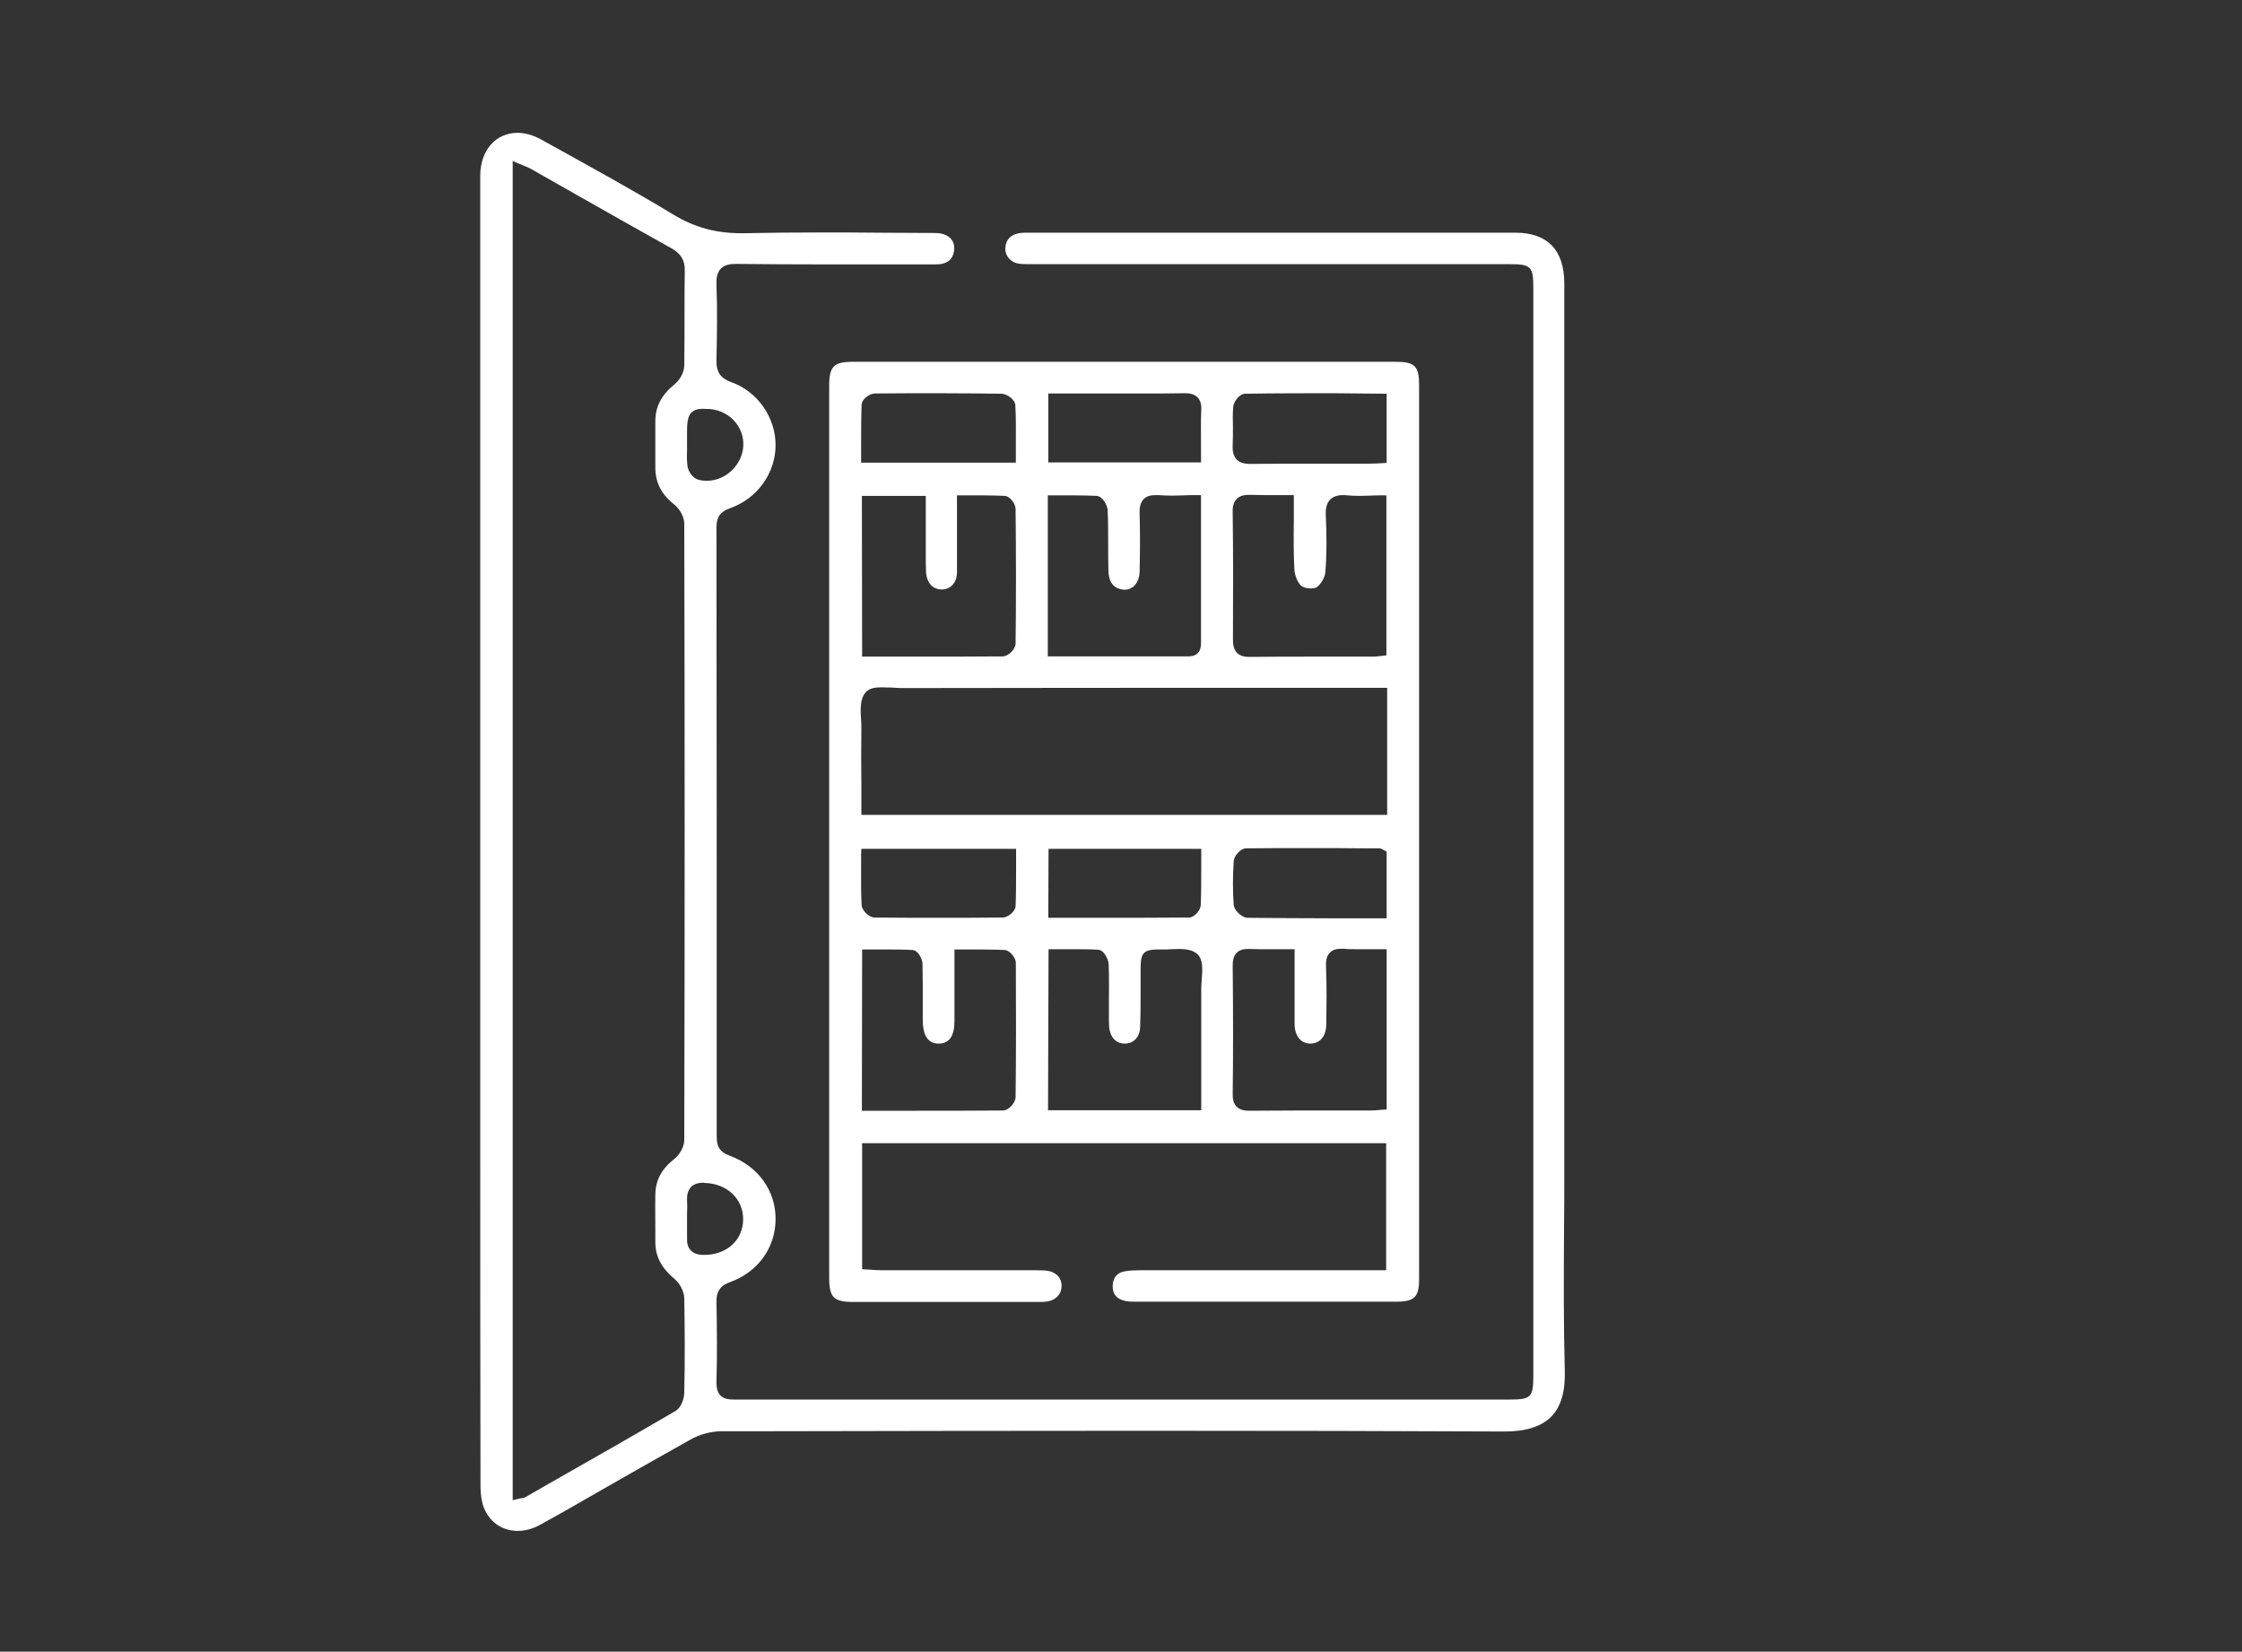
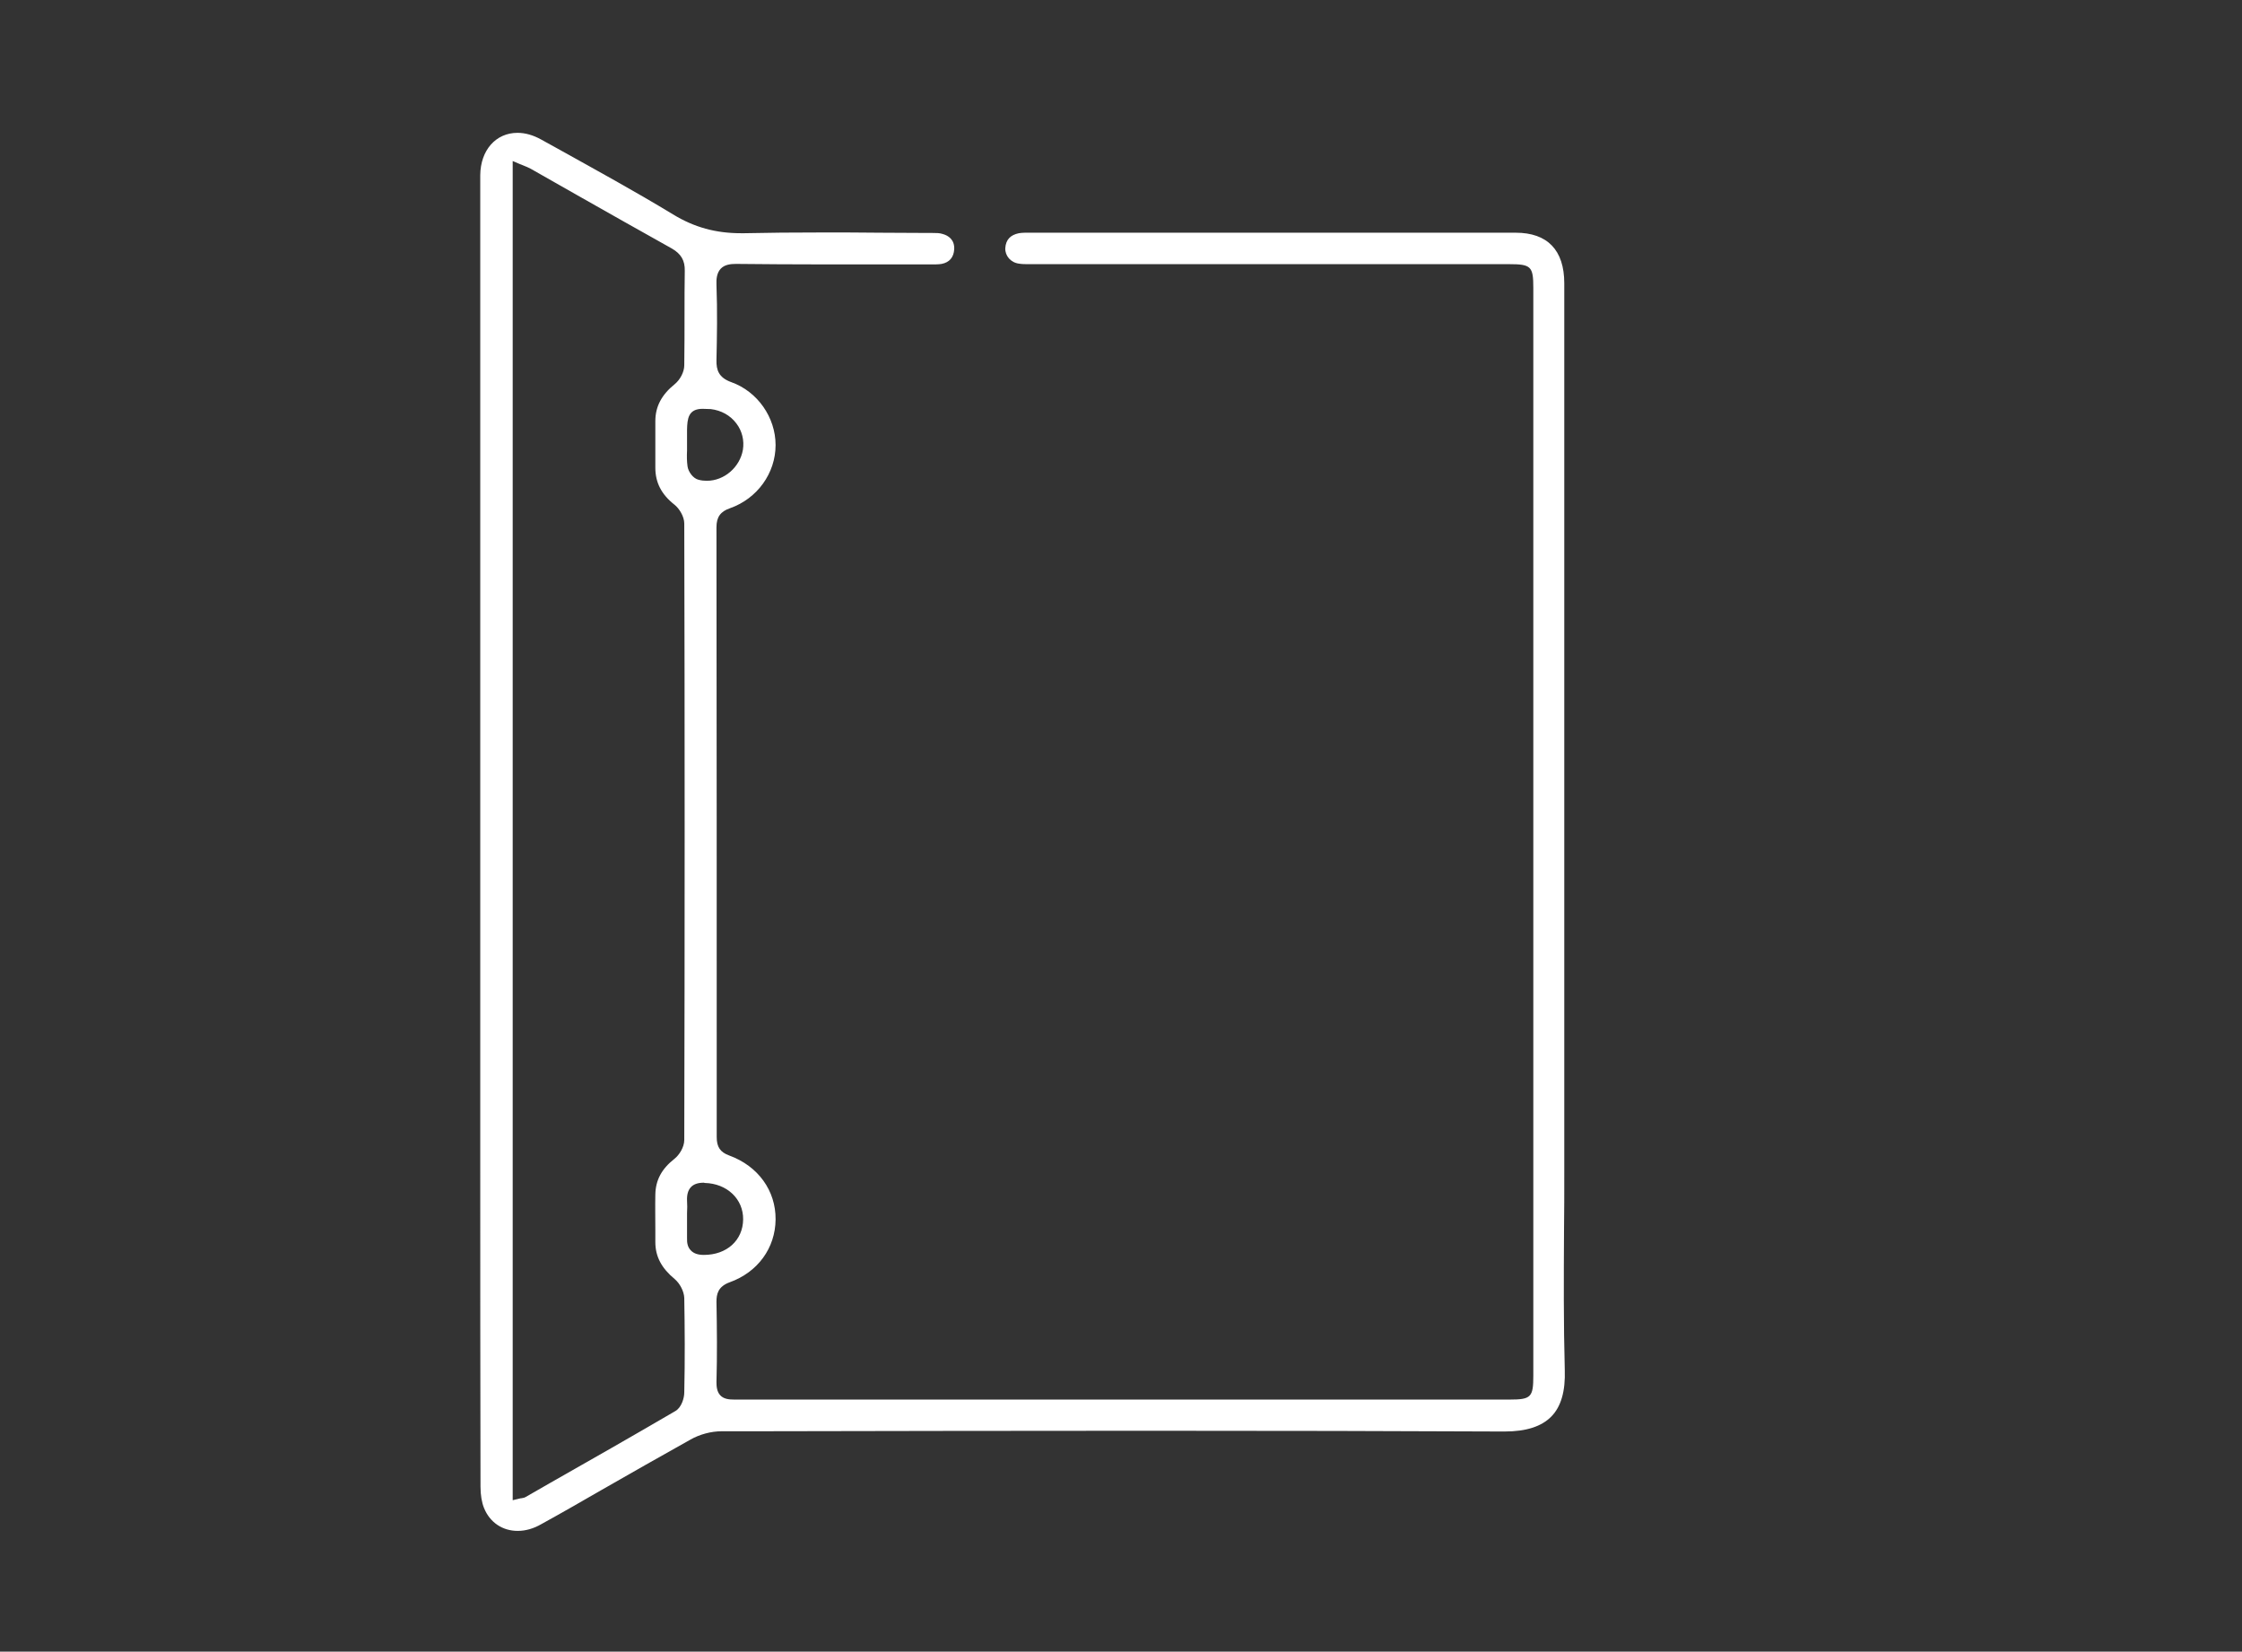
<svg xmlns="http://www.w3.org/2000/svg" version="1.1" id="Warstwa_1" x="0px" y="0px" viewBox="0 0 891.2 656.5" style="enable-background:new 0 0 891.2 656.5;" xml:space="preserve">
  <rect x="0" y="0" width="891.2" height="656.5" fill="#333333" stroke="none" />
  <style type="text/css">
	.st0{fill:#FFFFFF;}
</style>
-   <path class="st0" d="M412.2,517.5c-24.3,0-48.7,0-73,0c-7.8,0-9.6-1.8-9.6-9.7c0-118.1,0-236.3,0-354.4c0-7.8,1.8-9.6,9.6-9.6  c35.7,0,71.4,0,107.1,0c36.1,0,72.2,0,108.4,0c7.7,0,9.4,1.7,9.4,9.2c0,118.5,0,237,0,355.4c0,7.2-1.9,9-9.2,9  c-14.3,0-28.6,0-42.9,0c-20.2,0-40.4,0-60.6,0c-1.4,0-3,0-4.5-0.4c-3.2-0.8-4.7-2.8-4.6-6c0.1-3.2,1.8-5.2,4.9-5.7  c1.8-0.3,3.8-0.4,5.6-0.4c24.6,0,49.1,0,73.7,0h24.5v-50.5H342.7v50.1l1.9,0.1c0.6,0,1.3,0.1,1.9,0.1c1.3,0.1,2.7,0.2,4.1,0.2  c11,0,22,0,33,0c9.2,0,18.3,0,27.5,0h0.6c1.5,0,3.1,0,4.6,0.2c3.5,0.5,5.7,2.8,5.7,6c0,3.2-2.2,5.6-5.6,6.2  c-0.9,0.1-1.8,0.2-2.6,0.2L412.2,517.5z M496,377.2c-2,0-3.4,0.5-4.4,1.5c-1.4,1.4-1.6,3.5-1.6,5.2c0.2,19.8,0.2,36,0,50.9  c0,1.5,0.1,3.7,1.6,5.1c1.4,1.4,3.4,1.6,5.2,1.6h0.2c5.5,0,11.4-0.1,18.6-0.1c4.6,0,9.2,0,13.8,0c4.6,0,9.2,0,13.8,0h1.8  c1.1,0,2.1-0.1,3.1-0.2c0.4,0,0.8-0.1,1.3-0.1l1.8-0.1v-63.7h-2c-1.6,0-3.2,0-4.8,0c-1.5,0-3,0-4.5,0c-2.2,0-4.1,0-5.7-0.2  c-0.3,0-0.7,0-1,0c-2.1,0-3.6,0.5-4.6,1.6c-1.5,1.5-1.6,3.8-1.5,5.7c0.3,7.7,0.2,15.5,0.1,22.9c-0.1,4.5-2.4,7.4-6.2,7.5h-0.1  c-3.8,0-6.2-2.9-6.3-7.7c0-1.4,0-2.8,0-4.1c0-0.6,0-1.2,0-1.8v-23.9h-2c-1.8,0-3.5,0-5.1,0c-1.6,0-3.1,0-4.6,0c-2.4,0-4.3,0-6.1-0.1  C496.5,377.2,496.2,377.2,496,377.2z M342.6,441.5l21.8,0c10.8,0,22.5,0,34.3-0.1c2.3,0,4.9-3.1,5-5.2c0.2-17,0.2-35,0.1-53.5  c0-2-2.4-5-4.5-5.1c-2.5-0.1-5.2-0.2-8.8-0.2c-1.5,0-2.9,0-4.4,0c-1.5,0-3.1,0-4.7,0h-2v10.3c0,6.2,0,12.2,0,18.2  c0,5.9-2.1,8.9-6.2,8.9H373c-5.1,0-6.2-5-6.2-9.2c0-2.2,0-4.4,0-6.6c0-5.2,0-10.6-0.1-15.9c0-1.6-1.6-5.4-4-5.5  c-3.4-0.2-6.8-0.2-9.4-0.2c-1.4,0-2.8,0-4.3,0c-1.4,0-2.9,0-4.3,0h-2L342.6,441.5L342.6,441.5z M416.6,441.3h60.9l0-19.1  c0-9.6,0-19.4,0-29.2c0-1.1,0.1-2.3,0.2-3.6c0.3-4,0.6-8.1-1.8-10.2c-1.9-1.7-4.8-2-7.1-2c-1.1,0-2.3,0.1-3.4,0.1  c-1.1,0.1-2.1,0.1-3.1,0.1h-0.4c-0.7,0-1.3,0-1.9,0c-6.4,0-6.6,2.5-6.6,8.5c0,2.2,0,4.3,0,6.5c0,5.2,0,10.6-0.2,15.9  c-0.1,3.9-2.6,6.5-6.1,6.5c-3.5,0-5.8-2.5-6.2-6.5c-0.1-1.2-0.1-2.4-0.1-3.7V404c0-2,0-3.9,0-5.9c0-4.8,0.1-9.8-0.1-14.7  c0-1.6-1.6-5.7-4.1-5.9c-3.4-0.2-6.7-0.2-9.2-0.2c-1.5,0-2.9,0-4.3,0c-1.4,0-2.9,0-4.3,0h-2L416.6,441.3L416.6,441.3z M520.7,337.1  c-9.8,0-17.8,0-25.4,0.1c-2.2,0-4.8,3-4.9,5.2c-0.4,6.1-0.4,11.8,0,17.2c0.1,2.2,3.2,5.1,5.4,5.2c11.4,0.1,22.8,0.2,32.6,0.2l22.8,0  v-26.5l-1.1-0.6c-0.1,0-0.1-0.1-0.2-0.1c-0.3-0.2-0.9-0.6-1.7-0.6l-6.2,0C534.8,337.1,527.8,337.1,520.7,337.1z M342.3,339.4  c0,1.8,0,3.5,0,5.3c0,5.2-0.1,10.1,0.2,15.1c0.1,2.1,3,4.9,5.1,4.9c8.3,0.1,17,0.1,25.6,0.1c8.2,0,16.8,0,25.4-0.1  c2,0,5-2.4,5.1-4.5c0.2-5.2,0.2-10.3,0.2-15.6c0-1.7,0-3.4,0-5.2v-2h-61.5L342.3,339.4L342.3,339.4z M416.7,364.8l20.9,0  c11.1,0,23,0,35-0.1c2.2,0,4.6-2.9,4.7-4.9c0.2-5,0.2-9.9,0.2-15.2c0-1.7,0-3.5,0-5.2v-2h-60.7L416.7,364.8L416.7,364.8z   M350.4,273.2c-2.1,0-4.8,0.2-6.3,2c-2.3,2.6-2.1,6.9-1.8,11c0.1,1.3,0.1,2.5,0.1,3.6c-0.1,7.5-0.1,14.9,0,22.7c0,3.1,0,6.3,0,9.4v2  h209v-50.5l-44.9,0c-49.3,0-98.7,0-148,0.1c-1.1,0-2.4-0.1-3.8-0.2C353.2,273.3,351.8,273.2,350.4,273.2z M496.3,196.7  c-1.3,0-3.3,0.2-4.7,1.6c-1.5,1.5-1.7,3.7-1.6,5.5c0.2,15.8,0.2,32.3,0.1,50.4c0,1.7,0.2,3.8,1.6,5.3c1.4,1.4,3.4,1.6,5,1.6h0.2  c8.5-0.1,17.1-0.1,23.5-0.1l19.9,0h5.5c0.9,0,1.7-0.1,2.5-0.2c0.3,0,0.7-0.1,1-0.1l1.8-0.2v-63.6h-2c-1.5,0-3,0-4.5,0.1  c-1.4,0-2.8,0.1-4.1,0.1c-2,0-3.6-0.1-5-0.2c-0.5-0.1-1.1-0.1-1.6-0.1c-2.3,0-4,0.6-5.2,1.8c-1.7,1.8-1.8,4.5-1.7,6.3  c0.4,8.5,0.4,15.9-0.2,22.7c-0.2,2.1-1.9,4.9-3.6,5.9c-0.5,0.3-1.3,0.4-2.2,0.4c-1.7,0-3.1-0.5-3.7-1c-1.4-1.2-2.7-4.1-2.8-6.7  c-0.3-6.3-0.3-12.7-0.2-19.4c0-2.6,0-5.3,0-8v-2h-2c-1.8,0-3.5,0-5.1,0c-1.5,0-3,0-4.4,0c-2.2,0-4-0.1-5.7-0.1  C497,196.7,496.7,196.7,496.3,196.7z M342.7,261l22.1,0c10.6,0,22.1,0,33.8-0.1c2.2,0,5.1-2.9,5.1-5.1c0.2-17,0.2-34.5,0-53.5  c0-1.9-2.1-5.1-4.4-5.2c-2.4-0.1-4.9-0.2-8.2-0.2c-1.4,0-2.8,0-4.2,0c-1.5,0-2.9,0-4.5,0h-2v2c0,3,0,5.9,0,8.8c0,6.8,0,13.2,0,19.7  c0,4.2-2.5,6.9-6.1,6.9c-3.6,0-6-2.8-6.2-7c-0.1-2.4-0.1-4.9-0.1-7.3c0-1,0-2.1,0-3.1v-19.8h-25.4L342.7,261L342.7,261z   M445.8,260.9c8.9,0,17.8,0,26.6,0l0,0c2.2,0,3.6-0.8,4.4-2.2c0.6-1.2,0.6-2.5,0.6-3.7c0-4.7,0-9.4,0-14.1c0-3.6,0-7.2,0-10.9  c0-7,0-14,0-21.3v-11.9h-2c-1.8,0-3.5,0-5.1,0.1c-1.5,0-3,0.1-4.4,0.1c-2.2,0-3.9-0.1-5.5-0.2c-0.4,0-0.8,0-1.1,0  c-2.1,0-3.6,0.5-4.7,1.6c-1.5,1.6-1.7,3.9-1.6,5.9c0.2,6.7,0.2,13.9,0,22.8c-0.1,4.4-2.5,7.3-6,7.3c-0.3,0-0.7,0-1-0.1  c-3.5-0.6-5.3-3-5.4-7.5c-0.1-3.4-0.1-6.9-0.1-10.3c0-4.5,0-9.1-0.2-13.7c-0.1-1.9-1.9-5.5-4.4-5.7c-2.5-0.1-5.2-0.2-8.8-0.2  c-1.5,0-2.9,0-4.3,0c-1.5,0-2.9,0-4.3,0h-2v64L445.8,260.9z M529.9,156.3c-11,0-22.9,0-34.9,0.2c-2.4,0-4.7,3.3-4.8,5.3  c-0.2,2.6-0.2,5.2-0.1,7.8c0,2.4,0,4.8-0.1,7.2c-0.1,1.8,0,4.1,1.5,5.8c1.5,1.6,3.9,1.8,5.5,1.8h0.3c6.3-0.1,13.2-0.1,22.1-0.1  c3.5,0,7.1,0,10.6,0c3.5,0,7.1,0,10.6,0h3.5c1.2,0,2.3-0.1,3.5-0.1c0.6,0,1.1-0.1,1.7-0.1l1.9-0.1v-27.5L529.9,156.3z M373,156.3  c-8.2,0-16.8,0-25.3,0.1c-1.9,0-5.1,2.2-5.2,4.4c-0.2,5.3-0.2,10.5-0.2,16c0,1.7,0,3.4,0,5.1v2h61.5v-2c0-1.8,0-3.5,0-5.2  c0-5.4,0.1-10.4-0.2-15.6c-0.1-2.4-3.5-4.6-5.5-4.6C389.9,156.4,381.5,156.3,373,156.3z M416.6,183.8h60.8v-2c0-2,0-3.9,0-5.8  c0-4.4-0.1-8.6,0.1-12.9c0.1-1.5,0-3.6-1.4-5.1c-1.4-1.5-3.5-1.7-5.3-1.7h-0.2c-5.2,0.1-10.7,0.1-17.4,0.1c-4.8,0-9.7,0-14.5,0  c-4,0-7.9,0-11.9,0h-10.1V183.8z" />
  <path class="st0" d="M205.8,608.5c-6.1,0-11.1-3.4-13.4-9.1c-0.9-2.2-1.4-5.2-1.4-8.5c-0.1-42.8-0.1-86.3-0.1-128.4v-21.6  c0-25.4,0-50.8,0-76.1v-32.3l0-2V72.7c0-1,0-2.1,0-3.1c0.1-9.9,6.2-16.8,14.8-16.8c3.1,0,6.2,0.9,9.3,2.6l6.7,3.7  c15.1,8.4,30.8,17,45.8,26.1c8.5,5.2,17.1,7.5,27,7.5c0.5,0,0.9,0,1.4,0c9.2-0.2,19.1-0.3,31.2-0.3c7.5,0,15,0,22.5,0.1  c6.6,0,13.1,0.1,19.7,0.1h1.4c1.4,0,2.8,0,4,0.4c2.2,0.6,4.8,2.2,4.6,6.1c-0.2,3.2-1.9,5.2-5,5.8c-1.2,0.2-2.6,0.2-3.8,0.2h-1.2  c-5.9,0-11.7,0-17.5,0c-7.5,0-15,0-22.5,0c-14.3,0-25.9-0.1-36.5-0.2h-0.2c-2,0-4.5,0.2-6.1,1.9s-1.8,4.2-1.7,6.4  c0.4,10.4,0.2,20.9,0,29.9c-0.1,4,0.9,7,5.9,8.8c10.4,3.7,17.6,14,17.6,25c0,11.2-7.3,21.3-18.1,25.1c-3.8,1.3-5.4,3.5-5.4,7.6  c0.1,75.4,0.1,154.7,0.1,242.4c0,3.9,1.4,6,5,7.3c11.5,4.2,18.5,14,18.4,25.4c-0.1,11.4-7.1,21-18.3,25c-4.6,1.7-5.2,4.7-5.2,7.7  c0.2,10.8,0.3,21.4,0,31.9c0,1.6,0.1,3.8,1.5,5.3c1.4,1.5,3.5,1.7,5.6,1.7c14.2,0,28.3,0,42.5,0c10.6,0,21.3,0,31.9,0  c9.7,0,19.4,0,29.2,0h97.1h107.4c8.6,0,9.5-0.9,9.5-9.5c0-144.1,0-288.3,0-432.4c0-8.5-0.9-9.4-9.6-9.4H530c-39.7,0-79.5,0-119.2,0  l-2,0c-1.2,0-2.5,0-3.7-0.2c-3.3-0.4-5.6-3.1-5.5-6.1c0.2-3.4,2-5.3,5.4-6c0.7-0.1,1.5-0.2,2.4-0.2h1.2c0,0,82.3,0,107.6,0  c28.8,0,57.6,0,86.3,0c12.6,0,19.3,6.9,19.3,20.1c0,85.6,0,171.1,0,256.7l0,96.7c0,7.8,0,15.7-0.1,23.3c-0.1,18.1-0.2,36.8,0.3,55.2  c0.3,8.5-1.5,14.6-5.3,18.5c-3.9,4-10,6-18.7,6h-0.2c-42.8-0.2-89.1-0.3-141.8-0.3c-52.3,0-105.5,0.1-156.9,0.2l-12.2,0  c-4.2,0-8.8,1.2-12.6,3.4c-11.8,6.6-23.8,13.4-35.3,20c-7.8,4.5-15.8,9.1-23.8,13.5C212.1,607.6,208.9,608.5,205.8,608.5z   M203.8,596.3l2.5-0.6c0.4-0.1,0.8-0.2,1.1-0.2c0.6-0.1,1.1-0.2,1.6-0.5l9.4-5.4c16.4-9.3,33.4-19,50-28.7c2.5-1.4,3.6-5.2,3.6-7.4  c0.3-13.4,0.2-25.7,0-37.6c-0.1-2.6-1.7-5.7-3.8-7.5c-5.2-4.3-7.7-8.9-7.7-14.7c0-1.5,0-3.1,0-4.6c0-4.7-0.1-9.5,0-14.3  c0.1-5.7,2.5-10.2,7.6-14.2c1.9-1.5,3.9-4.6,3.9-7.5c0.2-81.2,0.2-163.6,0-245c0-2.8-2-6-3.9-7.5c-5.2-4.1-7.6-8.8-7.6-14.7  c0-4.9,0-9.9,0-14.8l0-3.7c0-5.8,2.5-10.5,7.7-14.7c2.2-1.8,3.8-4.9,3.8-7.5c0.1-6.8,0.1-13.8,0.1-20.4c0-5.6,0-11.4,0.1-17.1  c0.1-4.2-1.5-6.8-5.1-8.9c-12.6-7-25.4-14.3-37.8-21.3c-6.1-3.5-12.2-6.9-18.3-10.4c-0.9-0.5-1.9-0.9-2.9-1.3  c-0.5-0.2-0.9-0.4-1.5-0.6l-2.8-1.2L203.8,596.3L203.8,596.3z M279.8,470.1c-2.4,0-4.1,0.6-5.2,1.8c-1.1,1.2-1.6,3-1.5,5.3  c0.1,1.6,0.1,3.3,0,5c0,0.8,0,1.6,0,2.4c0,0.8,0,1.6,0,2.3c0,1.7,0,3.4,0,5c-0.1,2.2,0.3,3.9,1.5,5.1c1.1,1.2,2.8,1.8,5.2,1.8  c9.1,0,15.5-5.8,15.6-14.1c0.1-8.1-6.4-14.3-15.3-14.5L279.8,470.1z M279.3,162.5c-5.7,0-6.1,3.9-6.2,8.3c0,1.2,0,2.4,0,3.6v2.3  c0,0.8,0,1.6,0,2.4c-0.1,2.1-0.1,4.2,0.2,6.3c0.3,2.1,2.2,4.8,4.4,5.3c1.1,0.3,2.2,0.4,3.3,0.4c6.9,0,13.1-5.4,14.3-12.3  c0.6-3.7-0.3-7.5-2.6-10.5c-2.4-3.2-6-5.2-10.2-5.7C281.2,162.6,280.2,162.5,279.3,162.5z" />
</svg>